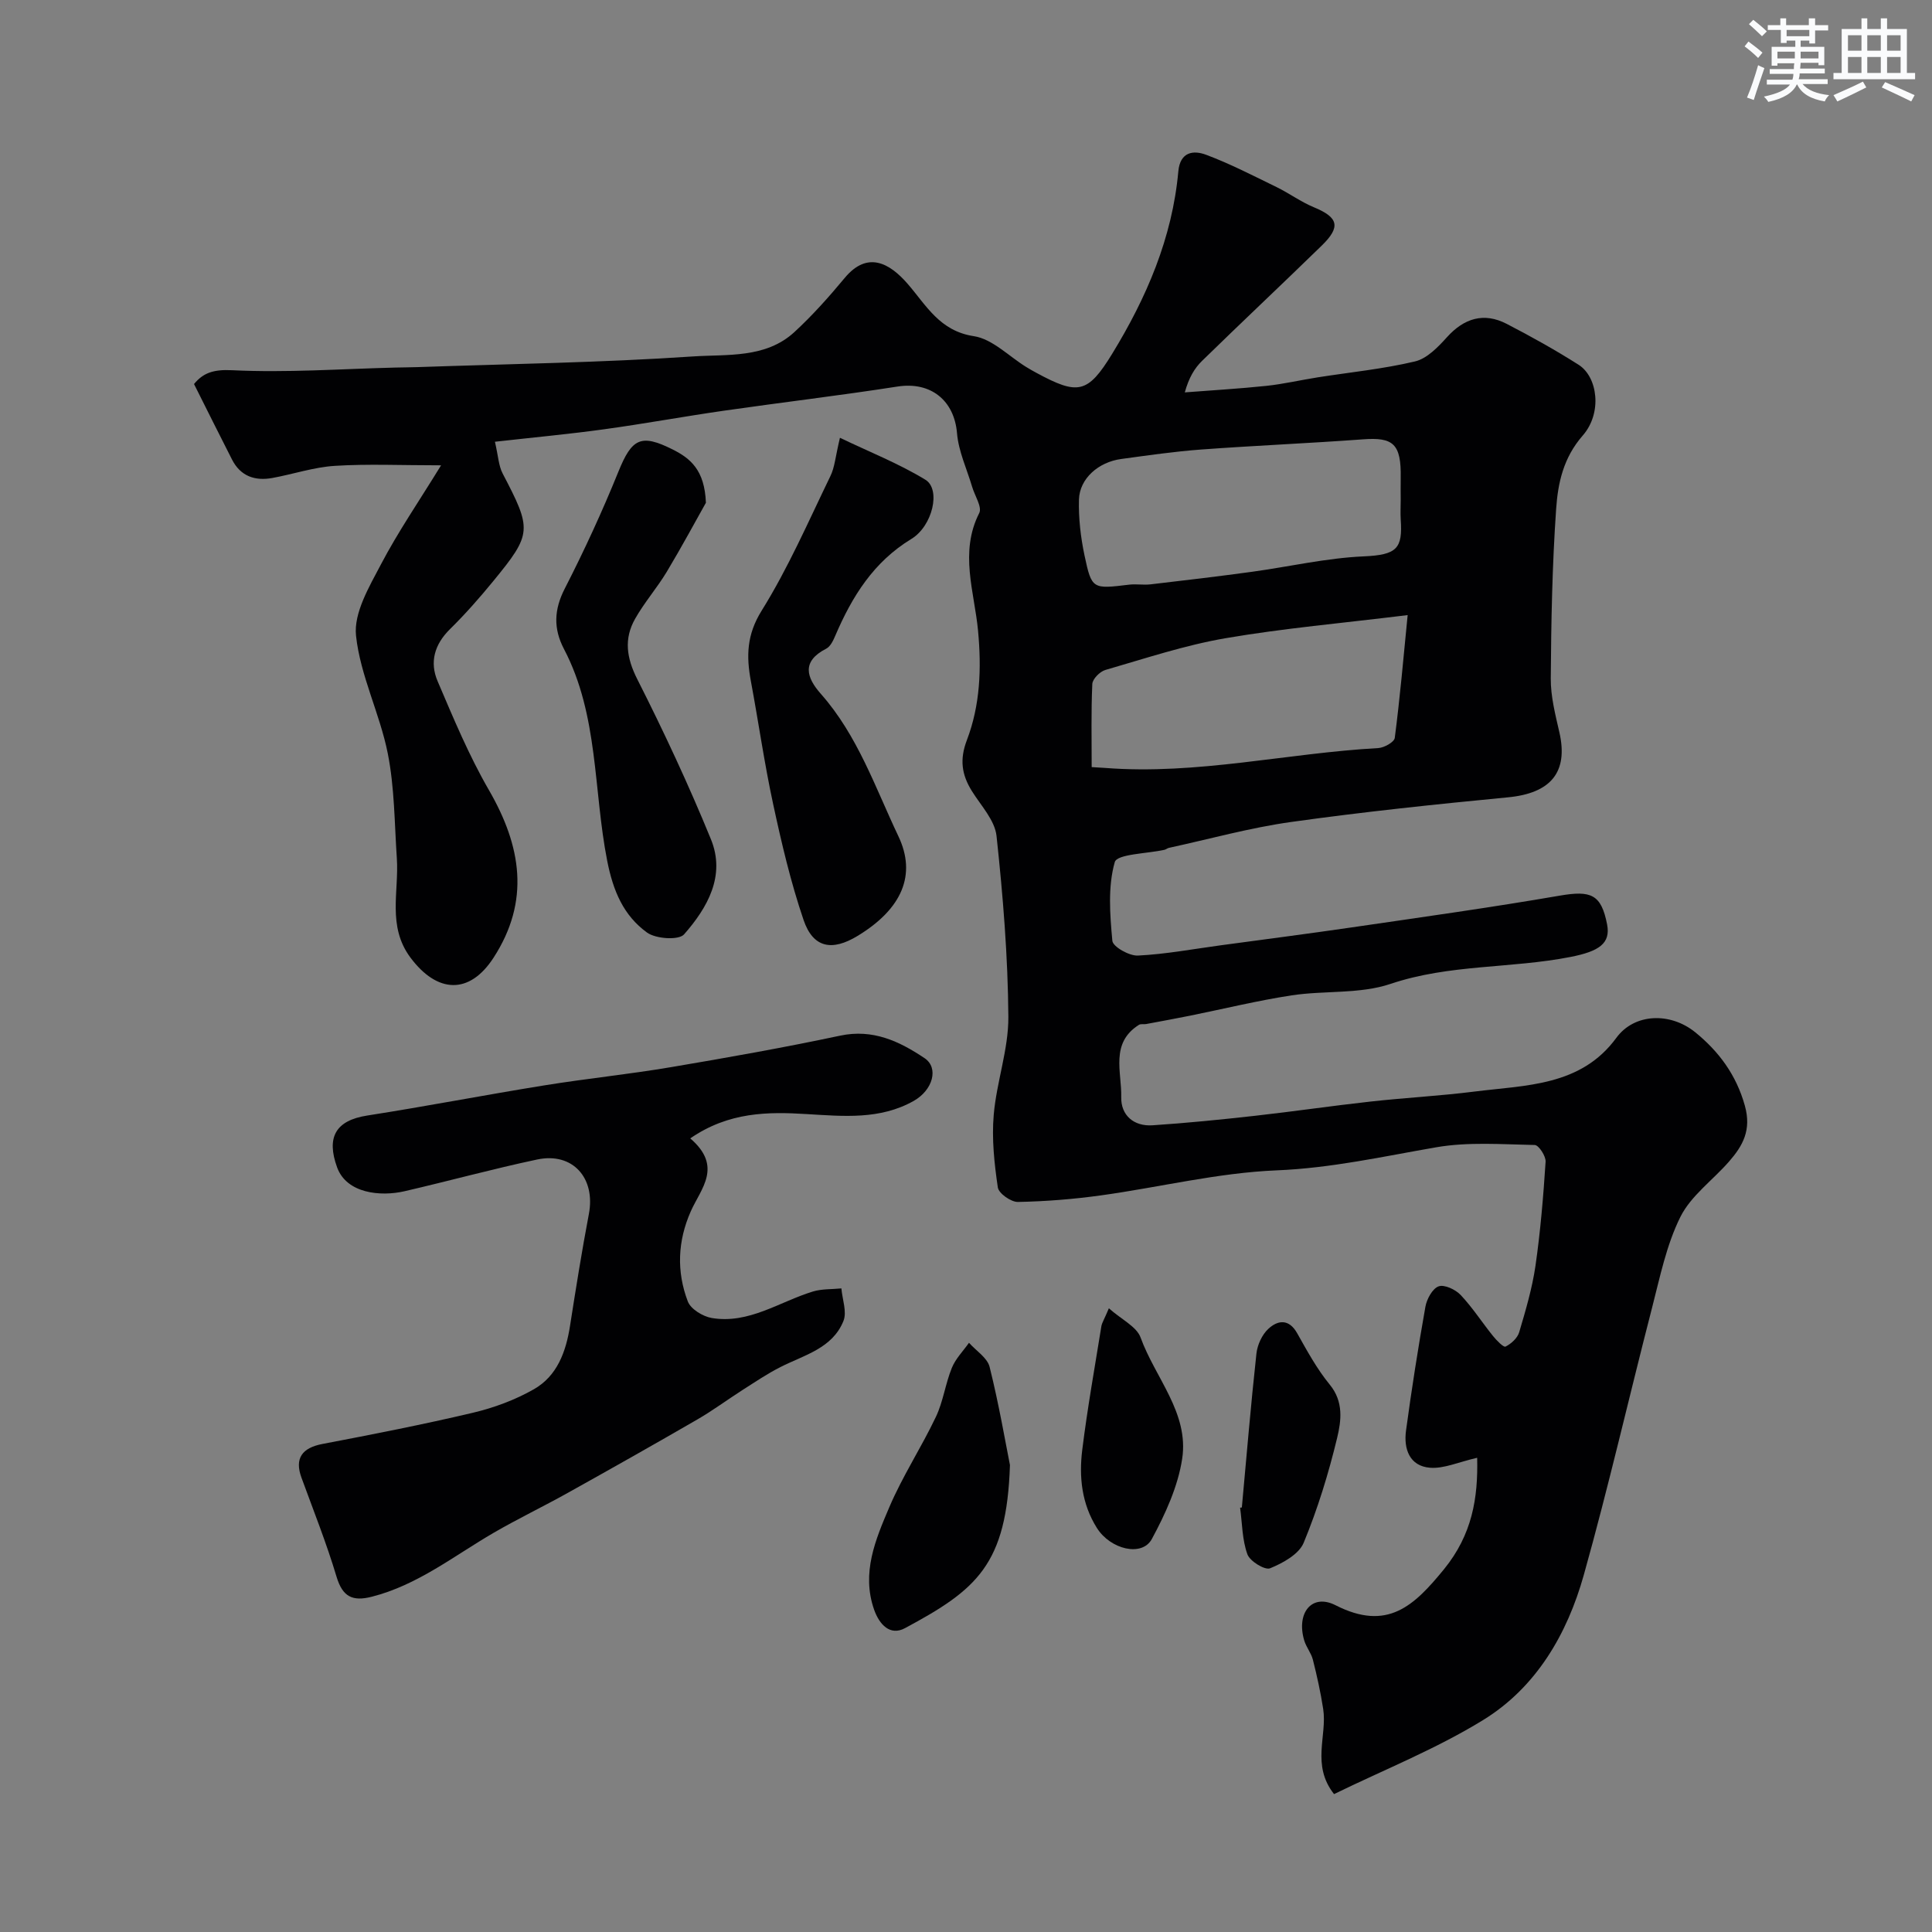
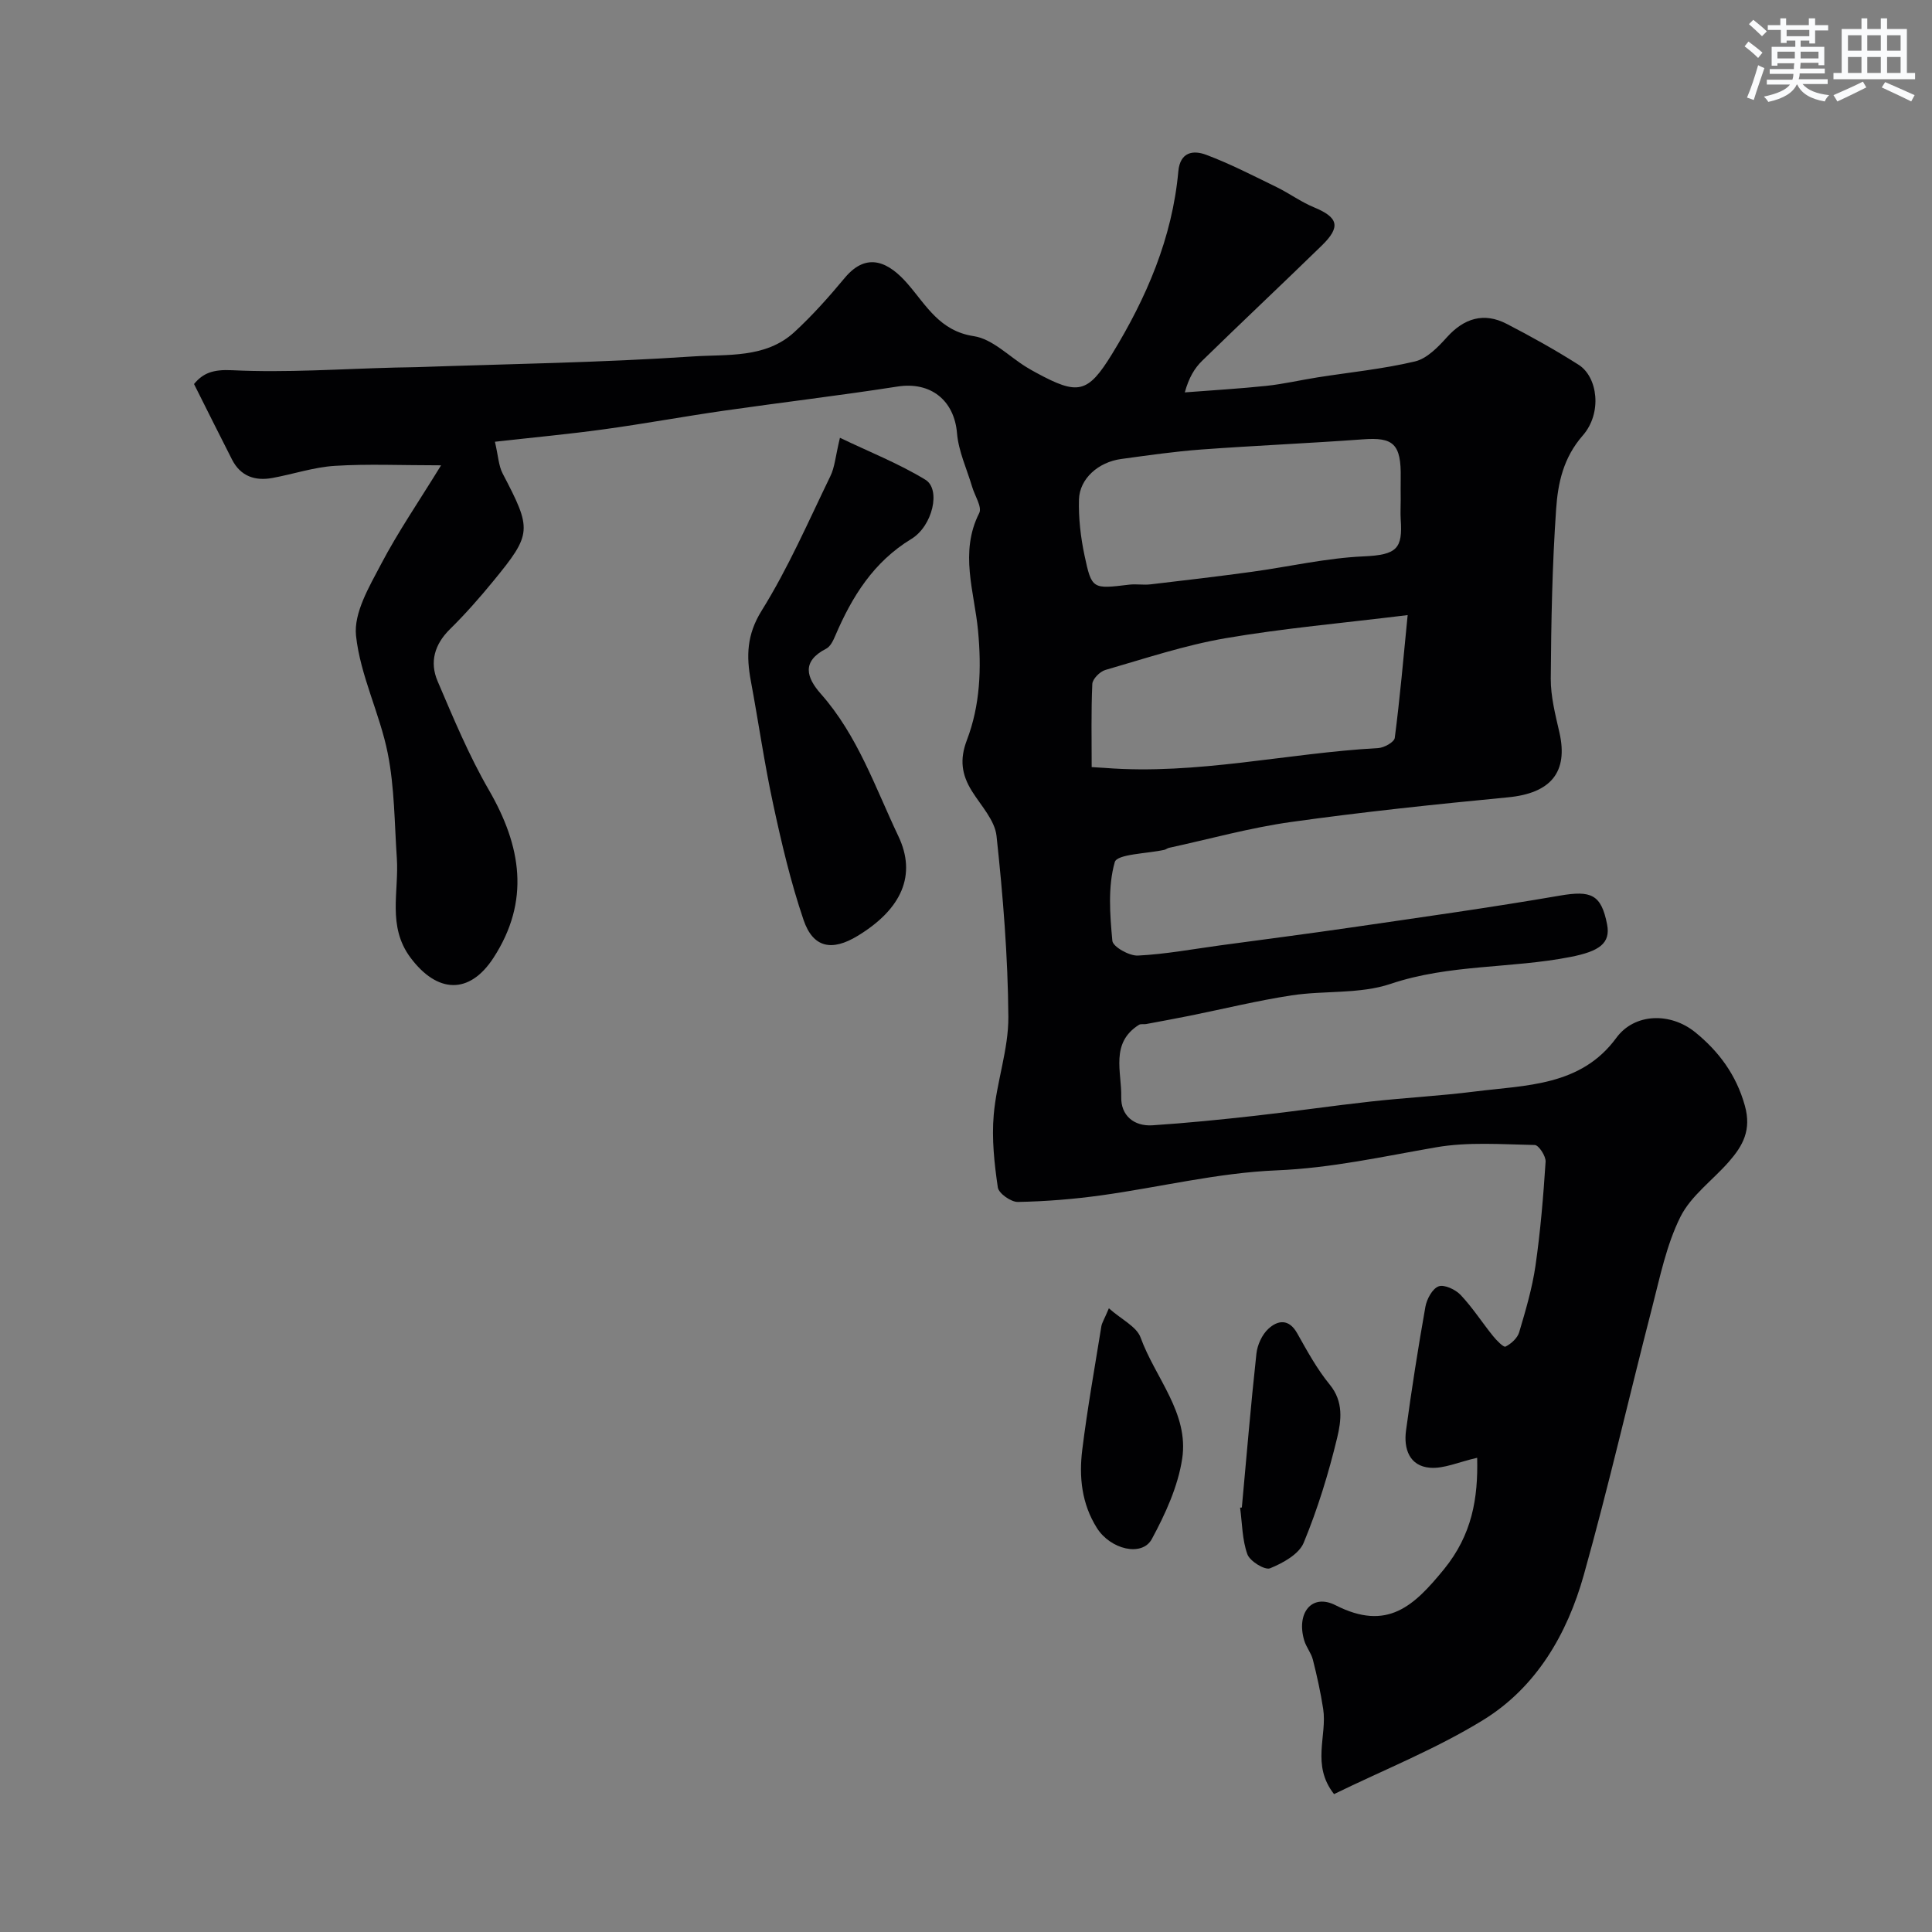
<svg xmlns="http://www.w3.org/2000/svg" enable-background="new 0 0 400 400" viewBox="0 0 400 400">
  <rect x="0" y="0" width="400" height="400" fill="#808080" stroke="none" />
  <g fill="#010103">
    <path d="m305.83 301.82c-3.87.88-6.88 2.29-9.76 2.06-4.26-.34-5.48-3.92-4.97-7.69 1.16-8.56 2.5-17.11 4.01-25.62.28-1.6 1.45-3.77 2.73-4.24 1.18-.44 3.51.65 4.57 1.78 2.46 2.6 4.42 5.67 6.68 8.47.74.92 2.2 2.42 2.61 2.22 1.17-.58 2.47-1.76 2.83-2.97 1.34-4.52 2.69-9.09 3.37-13.74 1.03-7.14 1.63-14.36 2.1-21.57.08-1.15-1.43-3.44-2.24-3.46-6.82-.13-13.8-.68-20.45.48-10.97 1.9-21.71 4.31-33 4.77-12.17.5-24.23 3.5-36.36 5.18-5.69.79-11.46 1.25-17.2 1.36-1.43.03-3.98-1.77-4.16-3-.73-4.96-1.28-10.07-.85-15.03.58-6.81 3.07-13.54 3.03-20.29-.09-12.5-1.11-25.02-2.45-37.46-.35-3.24-3.21-6.26-5.09-9.27-2.12-3.4-2.59-6.53-1.05-10.56 2.76-7.25 3.05-14.82 2.31-22.7-.75-7.99-3.89-16.18.25-24.32.63-1.24-.93-3.59-1.47-5.43-1.09-3.69-2.82-7.34-3.13-11.1-.57-6.81-5.46-10.73-12.32-9.66-11.95 1.86-23.97 3.28-35.94 5-8.28 1.19-16.52 2.71-24.82 3.85-7.24 1-14.52 1.67-22.59 2.58.69 2.96.76 4.97 1.6 6.58 6.08 11.62 6.11 12.45-1.94 22.27-2.82 3.44-5.78 6.81-8.95 9.93-3.22 3.16-4.27 6.84-2.58 10.79 3.26 7.63 6.47 15.36 10.61 22.52 6.72 11.61 8.61 22.98.95 34.77-4.96 7.63-11.62 7.39-17.18-.06-4.84-6.49-2.35-13.65-2.82-20.57-.49-7.26-.47-14.64-1.88-21.72-1.64-8.24-5.69-16.1-6.57-24.36-.5-4.71 2.73-10.14 5.17-14.78 3.52-6.71 7.84-13 12.44-20.49-8.31 0-15.18-.32-22 .11-4.34.27-8.6 1.72-12.93 2.51-3.6.66-6.58-.36-8.34-3.79-2.58-5.05-5.11-10.14-7.88-15.66 1.86-2.26 3.93-3.06 7.89-2.86 11.23.55 22.52-.27 33.78-.55 1.5-.04 3-.04 4.5-.09 19.03-.66 38.09-.93 57.09-2.21 7.1-.48 15.07.44 21.03-5.04 3.75-3.45 7.17-7.3 10.44-11.23 4.69-5.63 9.28-3.09 13.04 1.26 3.86 4.46 6.61 9.74 13.68 10.81 3.85.58 7.25 4.17 10.86 6.39.69.43 1.4.82 2.11 1.21 8.57 4.63 10.6 4.33 15.66-3.93 7.12-11.63 12.46-24.01 13.71-37.79.37-4.06 3.11-4.42 5.74-3.44 5 1.87 9.78 4.35 14.59 6.69 2.63 1.28 5.04 3.07 7.73 4.18 5.08 2.1 5.64 4.04 1.61 7.96-8.2 7.99-16.55 15.83-24.74 23.83-1.58 1.54-2.75 3.5-3.59 6.54 5.63-.44 11.27-.76 16.88-1.35 3.56-.38 7.07-1.2 10.61-1.76 6.74-1.06 13.56-1.73 20.17-3.3 2.49-.59 4.78-2.98 6.63-5.03 3.53-3.91 7.63-5.19 12.35-2.75 5.07 2.62 10.07 5.41 14.89 8.47 3.96 2.51 4.95 9.98.86 14.65-4.04 4.63-5.14 9.86-5.51 15.23-.81 11.66-1.03 23.37-1.11 35.06-.03 3.73.95 7.51 1.79 11.19 1.87 8.22-1.78 12.58-10.66 13.43-14.98 1.44-29.97 3.01-44.87 5.1-8.52 1.19-16.89 3.53-25.32 5.36-.32.07-.59.32-.91.4-3.6.81-9.82.86-10.3 2.55-1.45 5.1-1 10.86-.5 16.29.11 1.23 3.49 3.15 5.29 3.06 5.7-.28 11.36-1.34 17.03-2.11 9.08-1.23 18.16-2.4 27.22-3.72 14.38-2.1 28.79-4.11 43.11-6.58 6.46-1.11 8.57-.27 9.78 5.95.77 3.94-1.65 5.58-7.55 6.74-12.33 2.43-25.06 1.47-37.27 5.58-6.37 2.15-13.68 1.34-20.49 2.38-7.07 1.08-14.03 2.79-21.05 4.21-3.02.61-6.06 1.16-9.09 1.73-.49.09-1.1-.08-1.47.16-6 3.77-3.55 9.8-3.67 14.96-.09 3.77 2.6 6.1 6.49 5.84 7.09-.47 14.17-1.18 21.23-1.97 7.96-.89 15.9-2.06 23.86-2.94 7.19-.8 14.43-1.17 21.61-2.08 10.63-1.34 21.97-1.09 29.31-11.11 3.76-5.14 11.2-5.33 16.34-1.16 4.84 3.93 8.49 8.78 10.28 15.22 1.39 5.02-.41 8.25-3.26 11.52-3.35 3.86-7.89 7.07-10.09 11.48-2.9 5.82-4.23 12.47-5.88 18.86-4.76 18.42-8.99 36.99-14.13 55.31-3.43 12.22-9.84 23.25-20.84 30.01-9.77 6.01-20.59 10.31-30.86 15.33-4.76-6.05-1.39-12.06-2.25-17.64-.53-3.42-1.28-6.82-2.13-10.18-.35-1.4-1.39-2.61-1.8-4.01-1.67-5.64 1.55-9.79 6.5-7.27 10.73 5.46 16.24.14 22.47-7.49 5.79-7.13 7.05-14.66 6.84-23.04zm-15.83-198.32c0-1.5-.03-2.99 0-4.49.14-7.18-1.58-8.51-7.8-8.05-11.17.82-22.36 1.29-33.53 2.11-5.53.41-11.04 1.21-16.54 1.96-4.73.64-8.61 4.07-8.74 8.38-.11 3.86.35 7.81 1.15 11.6 1.49 7.02 1.67 6.95 9.22 6.04 1.48-.18 3.01.11 4.48-.07 6.98-.81 13.96-1.64 20.92-2.59 7.74-1.06 15.43-2.86 23.19-3.2 6.9-.31 8.08-1.62 7.65-7.7-.08-1.33 0-2.66 0-3.99zm1.44 23.85c-13.57 1.67-25.74 2.73-37.73 4.79-8.42 1.45-16.62 4.19-24.86 6.57-1.13.33-2.66 1.87-2.7 2.91-.26 5.73-.13 11.48-.13 17.2 1.43.09 2.09.12 2.75.17 19.07 1.49 37.7-3.07 56.59-4.11 1.22-.07 3.3-1.24 3.41-2.1 1.07-8.21 1.79-16.48 2.67-25.43z" />
-     <path d="m142.91 235.69c6.81 5.85 2.18 10.42.11 15.1-2.73 6.17-2.97 12.47-.62 18.65.6 1.59 3.12 3.13 4.97 3.44 7.69 1.28 13.99-3.36 20.91-5.48 1.86-.57 3.94-.45 5.92-.65.19 2.27 1.19 4.87.42 6.76-2.3 5.68-8.15 7.04-13.05 9.53-2.7 1.37-5.24 3.09-7.8 4.72-3.16 2.02-6.18 4.27-9.42 6.14-8.88 5.14-17.82 10.18-26.79 15.18-5.07 2.83-10.32 5.35-15.34 8.26-8.23 4.78-15.76 10.84-25.26 13.25-3.98 1.01-6.03.02-7.28-4.14-2.08-6.95-4.78-13.71-7.27-20.53-1.45-3.98.11-6.16 4.38-6.97 10.4-1.98 20.8-4.02 31.1-6.45 4.36-1.03 8.74-2.65 12.62-4.86 4.85-2.75 6.67-7.77 7.51-13.15 1.21-7.73 2.44-15.46 3.9-23.14 1.42-7.45-3.35-12.84-10.69-11.29-9.21 1.95-18.3 4.45-27.47 6.57-4.97 1.15-12 .48-13.97-4.95-2.25-6.2-.32-9.7 6.24-10.72 12.24-1.91 24.41-4.27 36.64-6.24 8.71-1.41 17.51-2.3 26.21-3.77 11.72-1.98 23.44-4.06 35.07-6.53 6.8-1.44 12.27 1.18 17.47 4.66 2.99 2 1.74 6.61-2.26 8.86-6.97 3.92-14.52 3.17-22.12 2.72-8.03-.5-16.15-.47-24.13 5.03z" />
    <path d="m173.9 90.64c6.22 2.98 12.25 5.36 17.7 8.69 3.24 1.98 1.49 9.58-2.91 12.25-7.82 4.75-12.27 11.91-15.73 19.98-.43 1.02-1.02 2.29-1.9 2.74-5.16 2.64-4.1 5.98-1.11 9.36 7.62 8.61 11.25 19.37 16.06 29.49 3.77 7.94.78 15.01-8.44 20.61-5.32 3.24-9.23 2.5-11.2-3.29-2.66-7.81-4.56-15.92-6.3-24-1.82-8.42-3.03-16.98-4.61-25.45-.96-5.15-.88-9.59 2.23-14.59 5.49-8.81 9.67-18.45 14.22-27.83.91-1.83 1.05-4.04 1.99-7.96z" />
-     <path d="m146.15 104.09c-2.08 3.7-4.97 9.07-8.1 14.29-2.01 3.34-4.63 6.33-6.55 9.72-2.35 4.14-1.8 8.09.44 12.52 5.49 10.84 10.65 21.89 15.25 33.14 3.09 7.55-.73 14.19-5.56 19.69-1.11 1.26-5.86.94-7.68-.38-4.85-3.53-7-8.56-8.24-14.87-2.88-14.62-1.76-30.11-8.94-43.82-2.22-4.24-2.08-8.16.17-12.54 4.04-7.89 7.76-15.96 11.09-24.18 2.79-6.88 4.64-7.91 11.22-4.61 3.7 1.85 6.64 4.27 6.9 11.04z" />
-     <path d="m209.1 303.32c-.67 20.66-6.87 25.8-21.75 33.78-3.06 1.64-5.29-.74-6.38-3.85-2.66-7.62.31-14.53 3.15-21.2 2.74-6.44 6.64-12.37 9.65-18.71 1.51-3.18 1.96-6.85 3.3-10.14.77-1.9 2.34-3.47 3.55-5.19 1.47 1.66 3.8 3.1 4.27 5 1.93 7.73 3.27 15.6 4.21 20.31z" />
    <path d="m257.11 312.11c.98-10.63 1.86-21.26 3.02-31.87.2-1.81 1.16-3.92 2.48-5.13 1.95-1.8 4.25-2.12 5.96.93 2.06 3.66 4.1 7.41 6.74 10.63 2.91 3.54 2.38 7.49 1.53 11.03-1.78 7.38-4.03 14.71-6.93 21.72-.99 2.38-4.31 4.2-6.96 5.28-1.07.43-4.17-1.46-4.69-2.9-1.09-3.01-1.07-6.41-1.51-9.65.11-.02.24-.03.36-.04z" />
    <path d="m229.58 270.87c2.65 2.35 5.75 3.79 6.57 6.06 3.02 8.34 10.04 15.62 8.61 25.07-.87 5.75-3.48 11.44-6.28 16.63-2.03 3.76-8.58 2.17-11.38-2.28-3.15-5-3.73-10.57-3.03-16.18 1.06-8.57 2.59-17.08 3.96-25.61.14-.74.61-1.44 1.55-3.69z" />
  </g>
  <path d="m361.2 9.6.8-1c.9.7 1.9 1.4 2.9 2.3l-.9 1.1c-1-1-2-1.8-2.8-2.4zm.5 10.6c.9-2.1 1.6-4.3 2.3-6.7.4.2.8.4 1.3.6-.7 2.1-1.5 4.3-2.2 6.6zm.4-15.2.9-.9c1 .8 2 1.6 2.8 2.4l-1 1c-.9-.9-1.8-1.7-2.7-2.5zm12.5-1.2h1.2v1.4h2.7v1.1h-2.7v2.7h-1.2v-.6h-1.8v1.3h4.9v3.8h-1.2v-.5h-3.7c0 .4-.1.9-.1 1.2h5.1v1h-5.2c0 .5-.1.9-.2 1.2h6v1h-5.2c1.1 1.3 2.9 2 5.5 2.3-.4.4-.7.8-.9 1.3-2.9-.5-4.8-1.6-5.7-3.5h-.1c-.8 1.7-2.7 2.9-5.9 3.6-.2-.4-.6-.8-.9-1.1 2.8-.6 4.6-1.4 5.4-2.5h-4.8v-1h5.3c.1-.3.2-.7.2-1.2h-4.9v-1h5c0-.4 0-.8.1-1.2h-3.5v.5h-1.2v-3.9h4.9v-1.3h-1.8v.5h-1.2v-2.7h-2.7v-1h2.6v-1.4h1.2v1.4h4.7v-1.4zm-6.6 8.3h3.6c0-.4 0-.9 0-1.4h-3.6zm1.9-4.6h4.7v-1.3h-4.7zm6.6 3.2h-3.7v1.4h3.7z" fill="#fafbfc" />
  <path d="m385.3 3.8h1.3v2.2h2.8v-2.2h1.3v2.2h4.1v9.1h1.7v1.3h-16.9v-1.3h1.7v-9.1h4.1v-2.2zm.4 13.1.7 1.2c-1.8.9-3.8 1.9-6 2.9-.2-.4-.5-.8-.8-1.3 2.3-1 4.3-1.9 6.1-2.8zm-3.1-6.4h2.8v-3.2h-2.8zm0 4.6h2.8v-3.3h-2.8zm4-4.6h2.8v-3.2h-2.8zm0 4.6h2.8v-3.3h-2.8zm3.7 1.9c2.1.9 4.1 1.8 6.1 2.7l-.7 1.3c-2.2-1.1-4.2-2-6.1-2.9zm3.2-9.7h-2.8v3.2h2.8zm-2.8 7.8h2.8v-3.3h-2.8z" fill="#fafbfc" />
</svg>